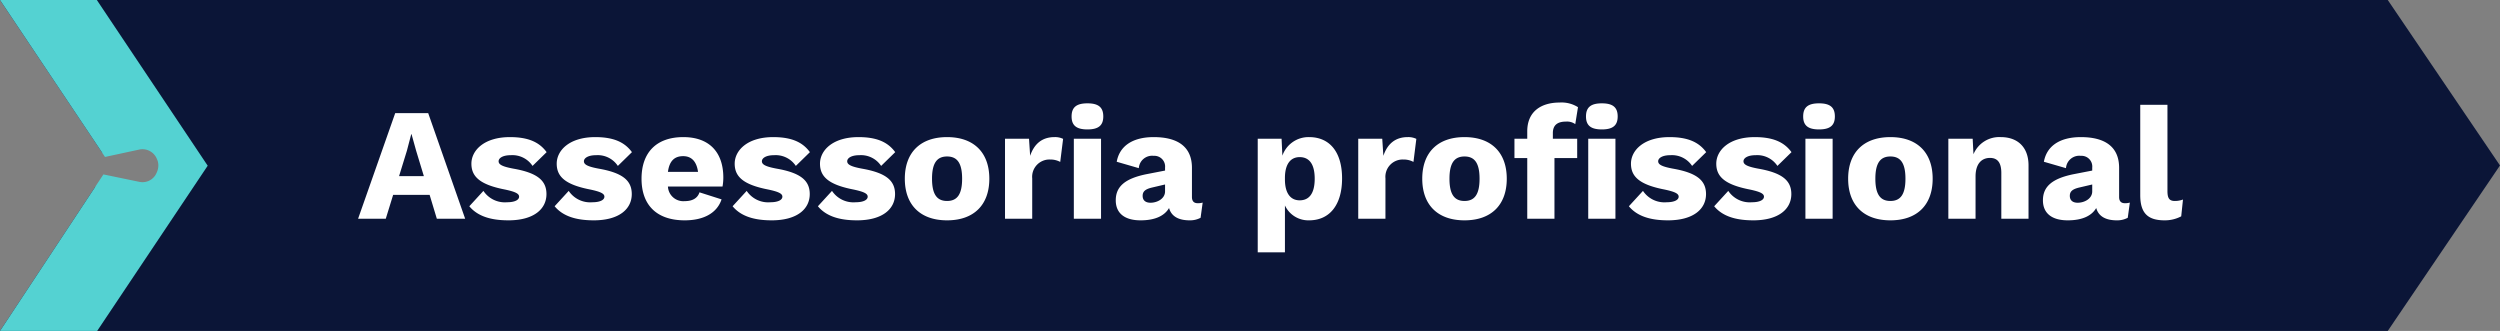
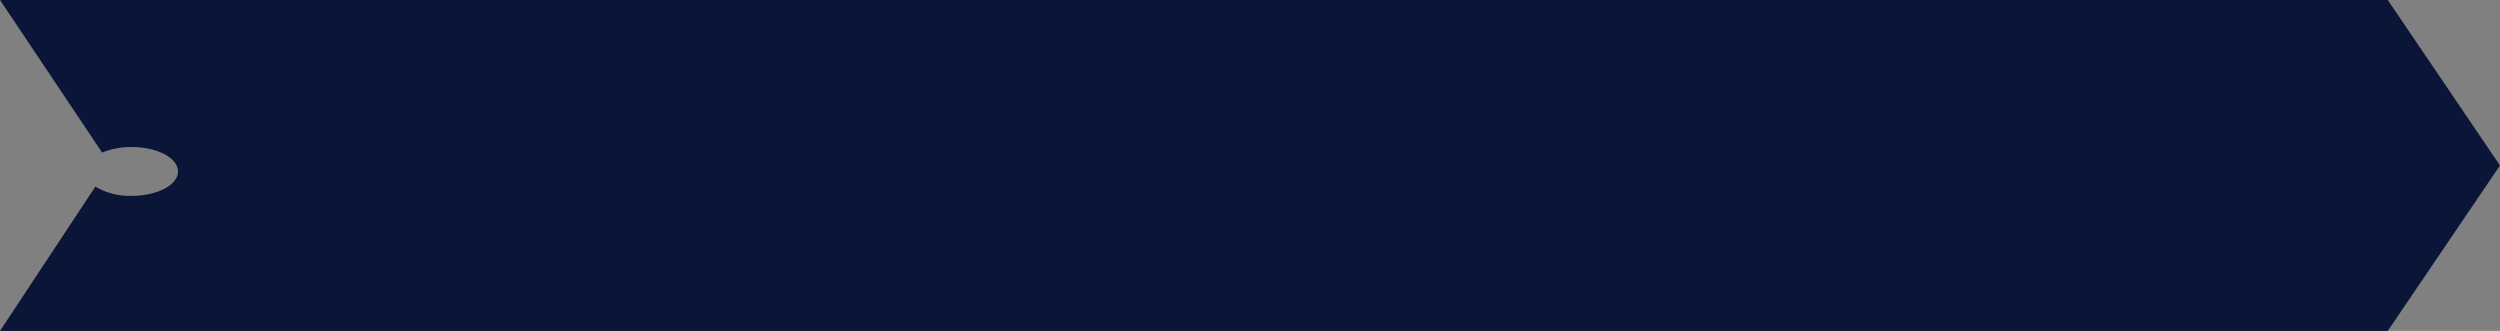
<svg xmlns="http://www.w3.org/2000/svg" id="Componente_11_1" data-name="Componente 11 – 1" width="468.603" height="62.029" viewBox="0 0 468.603 62.029">
  <rect x="0" y="0" width="468.603" height="62.029" fill="#808080" stroke="none" />
  <defs>
    <clipPath id="clip-path">
      <rect id="Retângulo_547" data-name="Retângulo 547" width="468.603" height="62.029" fill="none" />
    </clipPath>
  </defs>
  <g id="Grupo_1334" data-name="Grupo 1334">
    <g id="Grupo_de_máscara_1332" data-name="Grupo de máscara 1332" clip-path="url(#clip-path)">
      <path id="Caminho_287" data-name="Caminho 287" d="M0,0,19.146,28.606a14.113,14.113,0,0,1,5.529-1.045c4.8,0,8.692,2.049,8.692,4.577s-3.892,4.577-8.692,4.577a12.7,12.7,0,0,1-6.8-1.731L0,62.029H447.566L468.6,31.014,447.566,0Z" fill="#0b1537" />
-       <path id="Caminho_288" data-name="Caminho 288" d="M19.385,32.693l6.7,1.387a2.87,2.87,0,0,0,3.276-1.7,3.279,3.279,0,0,0,.319-1.322,2.72,2.72,0,0,0-.249-1.21,2.917,2.917,0,0,0-3.347-1.81l-2.435.525-3.967.856L0,0H18.152l20.78,31.061L18.215,62.029H0Z" fill="#54d2d2" />
    </g>
  </g>
-   <path id="Caminho_343" data-name="Caminho 343" d="M14.88,28h5.31L13.26,8.2H7.08L.12,28H5.31l1.38-4.47h6.84ZM7.8,20.02l1.47-4.77.81-3.09h.06l.87,3.12,1.44,4.74ZM28.29,28.3c4.83,0,7.14-2.16,7.14-4.92,0-2.58-1.77-3.99-6.21-4.77-2.1-.39-2.76-.78-2.76-1.38s.78-1.14,2.28-1.14a4.52,4.52,0,0,1,4.08,2.01l2.64-2.58c-1.29-1.77-3.27-2.82-6.87-2.82-4.89,0-7.23,2.52-7.23,4.98s1.65,3.93,6.21,4.83c2.01.42,2.73.78,2.73,1.35,0,.63-.84,1.05-2.25,1.05a4.837,4.837,0,0,1-4.44-2.13l-2.64,2.88C22.5,27.52,24.99,28.3,28.29,28.3Zm15.99,0c4.83,0,7.14-2.16,7.14-4.92,0-2.58-1.77-3.99-6.21-4.77-2.1-.39-2.76-.78-2.76-1.38s.78-1.14,2.28-1.14a4.52,4.52,0,0,1,4.08,2.01l2.64-2.58c-1.29-1.77-3.27-2.82-6.87-2.82-4.89,0-7.23,2.52-7.23,4.98s1.65,3.93,6.21,4.83c2.01.42,2.73.78,2.73,1.35,0,.63-.84,1.05-2.25,1.05a4.837,4.837,0,0,1-4.44-2.13l-2.64,2.88C38.49,27.52,40.98,28.3,44.28,28.3Zm24.3-8.01c0-4.74-2.61-7.59-7.5-7.59-5.01,0-7.83,2.85-7.83,7.8s2.85,7.8,8.1,7.8c3.48,0,6.03-1.32,6.9-3.93l-4.14-1.32c-.33,1.05-1.26,1.65-2.76,1.65a2.879,2.879,0,0,1-3.15-2.73H68.43A9.448,9.448,0,0,0,68.58,20.29Zm-7.53-4.02c1.59,0,2.52,1.02,2.79,2.94H58.2C58.47,17.17,59.43,16.27,61.05,16.27ZM77.64,28.3c4.83,0,7.14-2.16,7.14-4.92,0-2.58-1.77-3.99-6.21-4.77-2.1-.39-2.76-.78-2.76-1.38s.78-1.14,2.28-1.14a4.52,4.52,0,0,1,4.08,2.01l2.64-2.58c-1.29-1.77-3.27-2.82-6.87-2.82-4.89,0-7.23,2.52-7.23,4.98s1.65,3.93,6.21,4.83c2.01.42,2.73.78,2.73,1.35,0,.63-.84,1.05-2.25,1.05a4.837,4.837,0,0,1-4.44-2.13l-2.64,2.88C71.85,27.52,74.34,28.3,77.64,28.3Zm15.99,0c4.83,0,7.14-2.16,7.14-4.92,0-2.58-1.77-3.99-6.21-4.77-2.1-.39-2.76-.78-2.76-1.38s.78-1.14,2.28-1.14a4.52,4.52,0,0,1,4.08,2.01l2.64-2.58c-1.29-1.77-3.27-2.82-6.87-2.82-4.89,0-7.23,2.52-7.23,4.98s1.65,3.93,6.21,4.83c2.01.42,2.73.78,2.73,1.35,0,.63-.84,1.05-2.25,1.05a4.837,4.837,0,0,1-4.44-2.13l-2.64,2.88C87.84,27.52,90.33,28.3,93.63,28.3Zm16.89-15.6c-5.01,0-7.92,2.88-7.92,7.8s2.91,7.8,7.92,7.8,7.92-2.88,7.92-7.8S115.53,12.7,110.52,12.7Zm0,3.63c1.89,0,2.82,1.23,2.82,4.17s-.93,4.17-2.82,4.17-2.82-1.23-2.82-4.17S108.63,16.33,110.52,16.33Zm20.13-3.63c-2.34,0-3.81,1.29-4.56,3.51L125.88,13h-4.5V28h5.1V20.44a3.244,3.244,0,0,1,3.36-3.54,3.888,3.888,0,0,1,1.89.45l.54-4.32A3.451,3.451,0,0,0,130.65,12.7Zm6.18-1.44c2.07,0,2.97-.75,2.97-2.43,0-1.71-.9-2.46-2.97-2.46s-2.97.75-2.97,2.46C133.86,10.51,134.76,11.26,136.83,11.26ZM139.38,13h-5.1V28h5.1ZM157.5,25.09q-1.08,0-1.08-1.17V18.46c0-3.87-2.55-5.76-7.17-5.76-4.08,0-6.42,1.77-6.93,4.62l4.14,1.2a2.5,2.5,0,0,1,2.79-2.31,2.011,2.011,0,0,1,2.13,2.22v.54l-3.39.66c-4.26.84-5.85,2.43-5.85,4.92,0,2.43,1.68,3.75,4.65,3.75,2.76,0,4.5-.87,5.34-2.31.45,1.62,1.86,2.31,3.87,2.31a4.181,4.181,0,0,0,2.04-.48l.39-2.85A2.916,2.916,0,0,1,157.5,25.09ZM148.65,25c-.93,0-1.47-.45-1.47-1.29s.51-1.26,1.77-1.56l2.43-.57v1.29C151.38,24.25,149.91,25,148.65,25Zm29.73-12.3a5.189,5.189,0,0,0-5.01,3.48L173.22,13h-4.47V34.3h5.1V25.51a4.838,4.838,0,0,0,4.53,2.79c3.84,0,6.18-2.88,6.18-7.86C184.56,15.55,182.28,12.7,178.38,12.7Zm-1.77,11.85c-1.77,0-2.76-1.41-2.76-3.9v-.3c0-2.58,1.05-3.9,2.76-3.9,1.74,0,2.82,1.23,2.82,4.05S178.35,24.55,176.61,24.55ZM196.86,12.7c-2.34,0-3.81,1.29-4.56,3.51L192.09,13h-4.5V28h5.1V20.44a3.244,3.244,0,0,1,3.36-3.54,3.888,3.888,0,0,1,1.89.45l.54-4.32A3.451,3.451,0,0,0,196.86,12.7Zm10.65,0c-5.01,0-7.92,2.88-7.92,7.8s2.91,7.8,7.92,7.8,7.92-2.88,7.92-7.8S212.52,12.7,207.51,12.7Zm0,3.63c1.89,0,2.82,1.23,2.82,4.17s-.93,4.17-2.82,4.17-2.82-1.23-2.82-4.17S205.62,16.33,207.51,16.33Zm19.05-6.54a2.638,2.638,0,0,1,1.71.48l.51-3.18a5.746,5.746,0,0,0-3.45-.87c-3.39,0-6.06,1.62-6.06,5.4V13h-2.4v3.63h2.4V28h5.1V16.63h4.26V13h-4.56V11.95C224.07,10.39,225,9.79,226.56,9.79Zm6.69,1.47c2.07,0,2.97-.75,2.97-2.43,0-1.71-.9-2.46-2.97-2.46s-2.97.75-2.97,2.46C230.28,10.51,231.18,11.26,233.25,11.26ZM230.7,28h5.1V13h-5.1Zm14.94.3c4.83,0,7.14-2.16,7.14-4.92,0-2.58-1.77-3.99-6.21-4.77-2.1-.39-2.76-.78-2.76-1.38s.78-1.14,2.28-1.14a4.52,4.52,0,0,1,4.08,2.01l2.64-2.58c-1.29-1.77-3.27-2.82-6.87-2.82-4.89,0-7.23,2.52-7.23,4.98s1.65,3.93,6.21,4.83c2.01.42,2.73.78,2.73,1.35,0,.63-.84,1.05-2.25,1.05a4.837,4.837,0,0,1-4.44-2.13l-2.64,2.88C239.85,27.52,242.34,28.3,245.64,28.3Zm15.99,0c4.83,0,7.14-2.16,7.14-4.92,0-2.58-1.77-3.99-6.21-4.77-2.1-.39-2.76-.78-2.76-1.38s.78-1.14,2.28-1.14a4.52,4.52,0,0,1,4.08,2.01l2.64-2.58c-1.29-1.77-3.27-2.82-6.87-2.82-4.89,0-7.23,2.52-7.23,4.98s1.65,3.93,6.21,4.83c2.01.42,2.73.78,2.73,1.35,0,.63-.84,1.05-2.25,1.05a4.837,4.837,0,0,1-4.44-2.13l-2.64,2.88C255.84,27.52,258.33,28.3,261.63,28.3Zm12.33-17.04c2.07,0,2.97-.75,2.97-2.43,0-1.71-.9-2.46-2.97-2.46s-2.97.75-2.97,2.46C270.99,10.51,271.89,11.26,273.96,11.26ZM276.51,13h-5.1V28h5.1Zm10.83-.3c-5.01,0-7.92,2.88-7.92,7.8s2.91,7.8,7.92,7.8,7.92-2.88,7.92-7.8S292.35,12.7,287.34,12.7Zm0,3.63c1.89,0,2.82,1.23,2.82,4.17s-.93,4.17-2.82,4.17-2.82-1.23-2.82-4.17S285.45,16.33,287.34,16.33Zm20.7-3.63a5.232,5.232,0,0,0-5.13,3.21L302.76,13H298.2V28h5.1V20.08c0-2.49,1.23-3.48,2.7-3.48,1.26,0,2.13.69,2.13,2.82V28h5.1V18.01C313.23,14.53,311.13,12.7,308.04,12.7Zm23.25,12.39q-1.08,0-1.08-1.17V18.46c0-3.87-2.55-5.76-7.17-5.76-4.08,0-6.42,1.77-6.93,4.62l4.14,1.2a2.5,2.5,0,0,1,2.79-2.31,2.011,2.011,0,0,1,2.13,2.22v.54l-3.39.66c-4.26.84-5.85,2.43-5.85,4.92,0,2.43,1.68,3.75,4.65,3.75,2.76,0,4.5-.87,5.34-2.31.45,1.62,1.86,2.31,3.87,2.31a4.181,4.181,0,0,0,2.04-.48l.39-2.85A2.916,2.916,0,0,1,331.29,25.09ZM322.44,25c-.93,0-1.47-.45-1.47-1.29s.51-1.26,1.77-1.56l2.43-.57v1.29C325.17,24.25,323.7,25,322.44,25ZM339.27,6.64h-5.1V23.56c0,3.33,1.35,4.74,4.56,4.74a6.565,6.565,0,0,0,3.12-.75l.33-3.15a4.321,4.321,0,0,1-1.53.27c-1.05,0-1.38-.54-1.38-1.86Z" transform="translate(67 13)" fill="#fff" />
</svg>